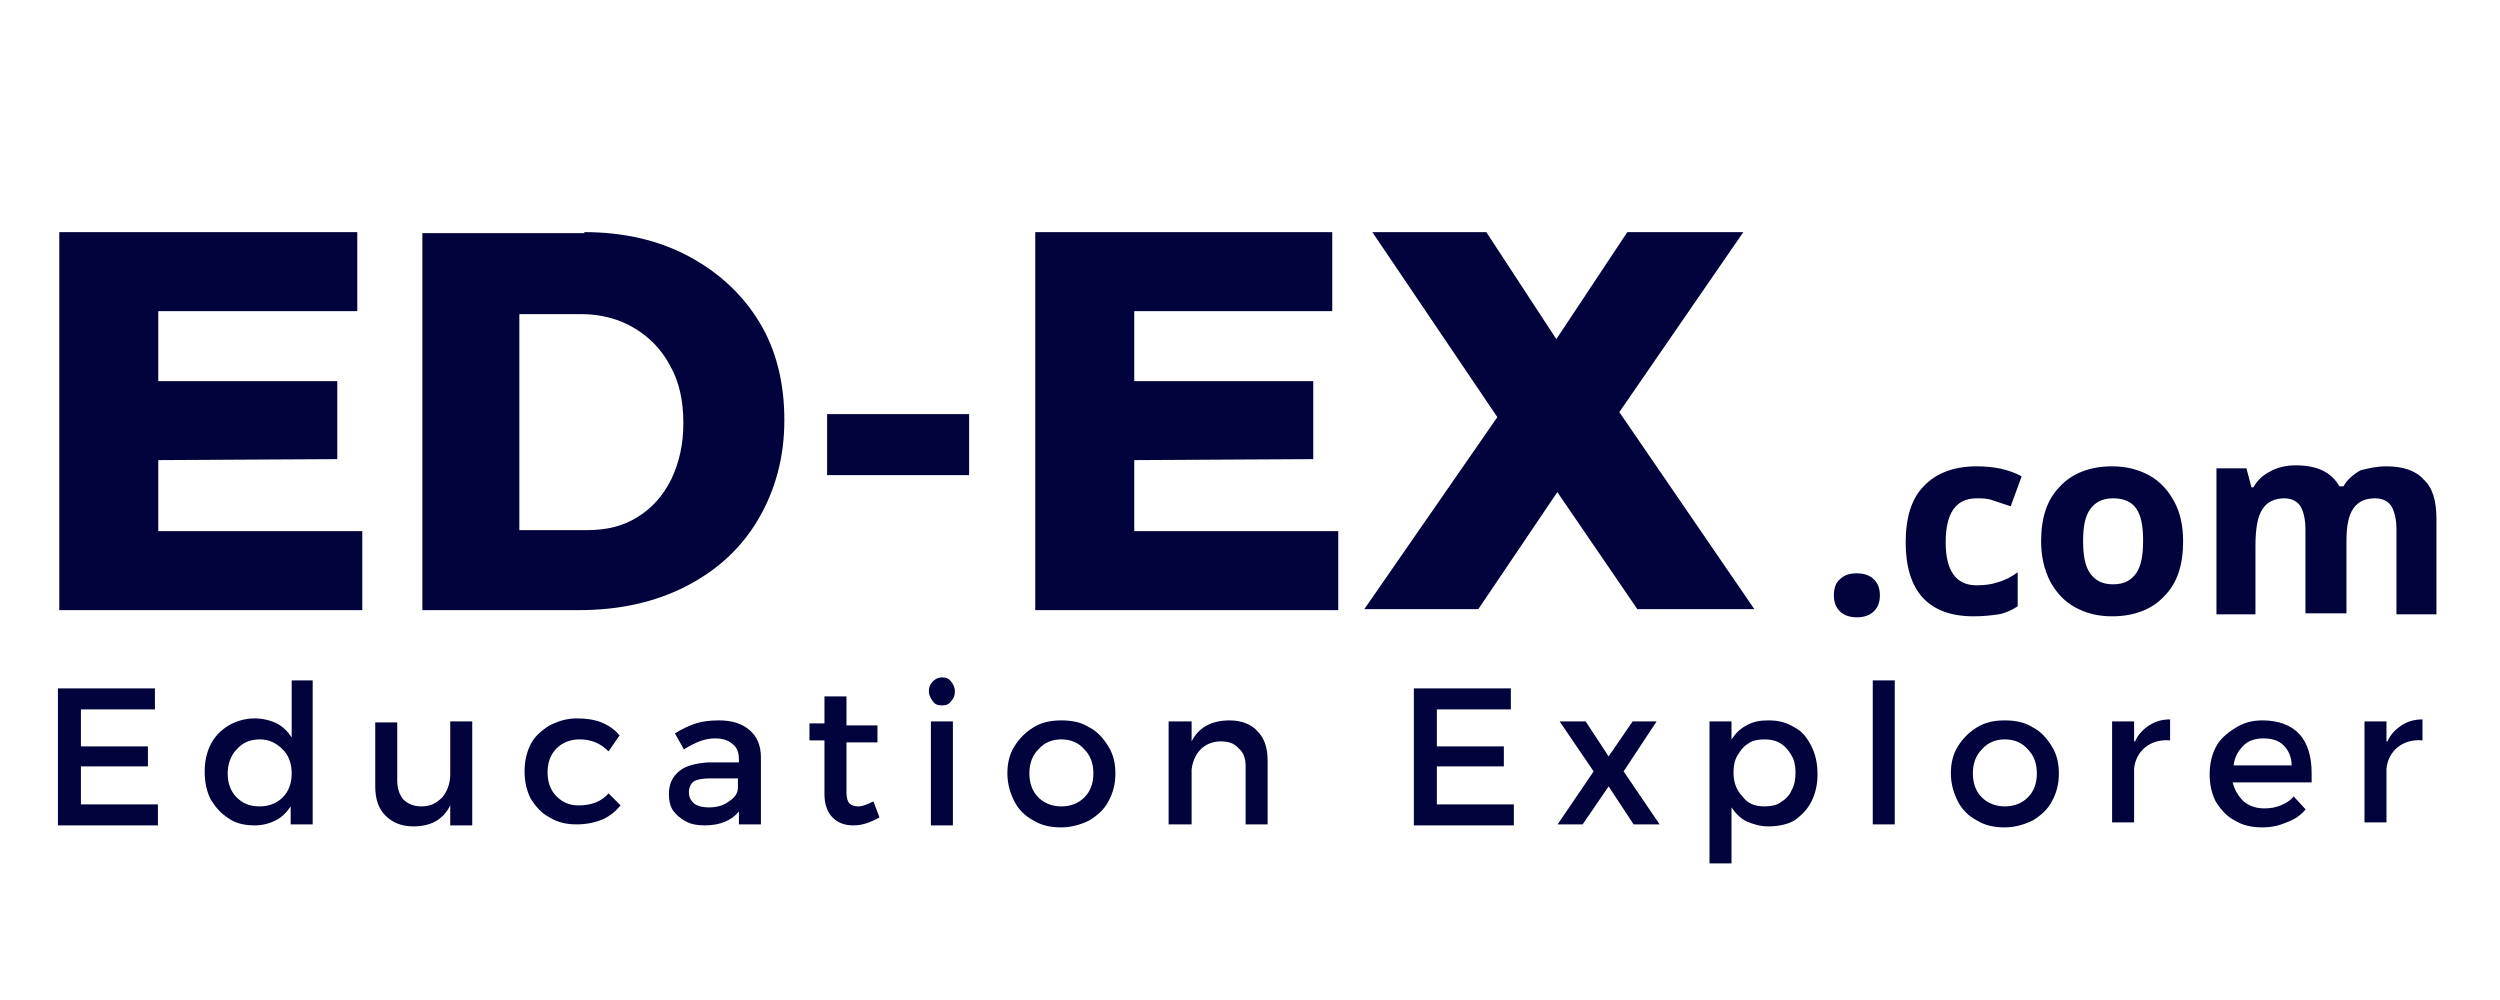
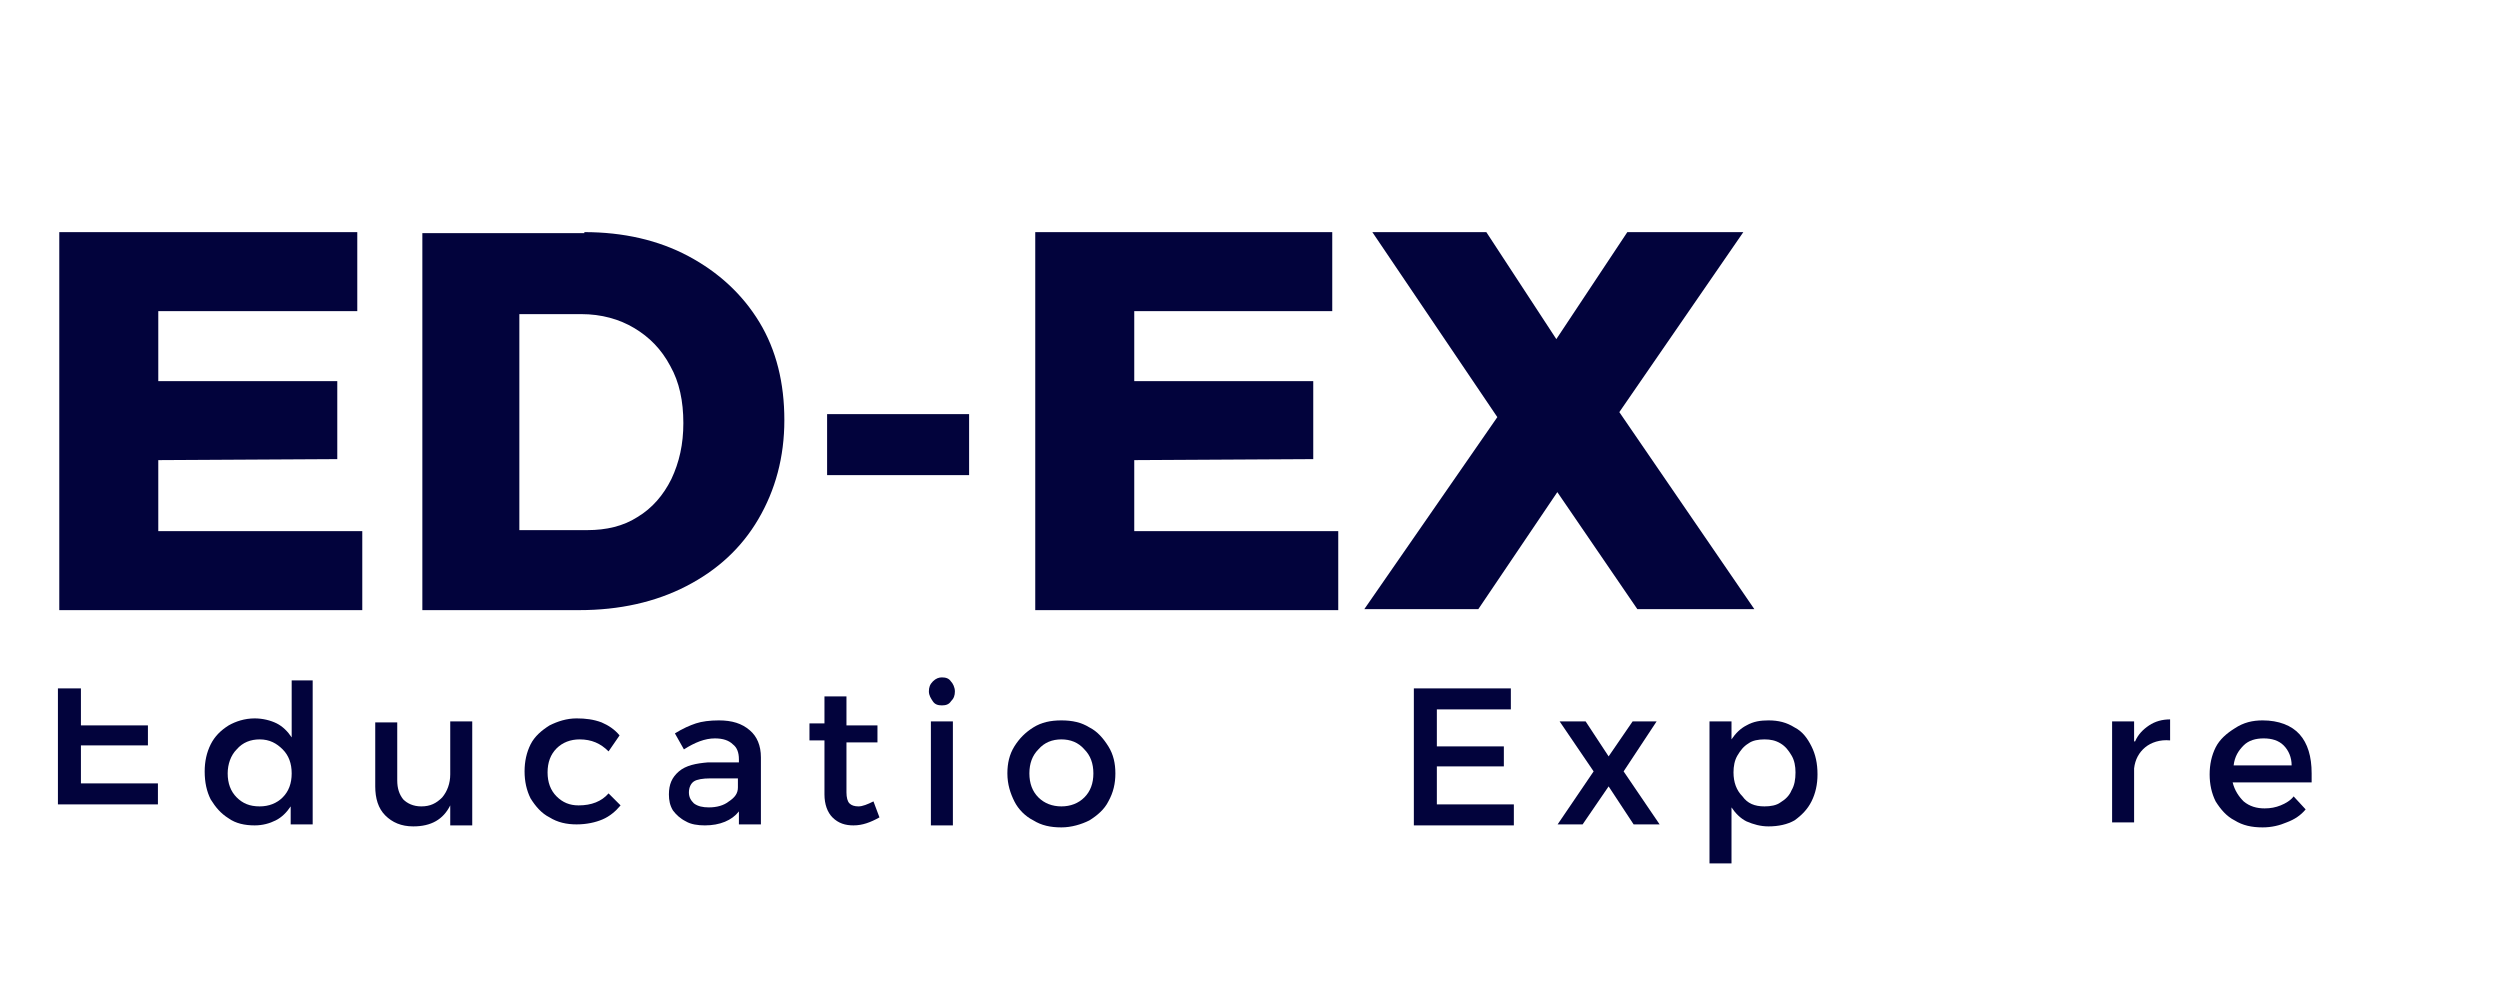
<svg xmlns="http://www.w3.org/2000/svg" xmlns:xlink="http://www.w3.org/1999/xlink" version="1.1" id="Слой_1" x="0px" y="0px" viewBox="0 0 250 100" style="enable-background:new 0 0 250 100;" xml:space="preserve">
  <style type="text/css">
	.st0{clip-path:url(#SVGID_2_);}
	.st1{fill:#02033C;}
	.st2{clip-path:url(#SVGID_4_);}
	.st3{clip-path:url(#SVGID_6_);}
	.st4{clip-path:url(#SVGID_8_);}
</style>
  <g transform="matrix(1, 0, 0, 1, 1, 6)">
    <g>
      <defs>
        <rect id="SVGID_1_" x="0.3" y="2" width="245.3" height="68" />
      </defs>
      <clipPath id="SVGID_2_">
        <use xlink:href="#SVGID_1_" style="overflow:visible;" />
      </clipPath>
      <g class="st0">
        <g>
          <g transform="translate(0.728, 39.712)">
            <g>
              <path class="st1" d="M4.2,15.2v-37.7H34v7.9H14.1v7H32v7.8L14.1,0.3v7.1h20.4v7.9H4.2z" />
            </g>
          </g>
        </g>
        <g>
          <g transform="translate(27.935, 39.712)">
            <g>
              <path class="st1" d="M29.5-22.5c3.9,0,7.4,0.8,10.4,2.4c3,1.6,5.4,3.8,7.1,6.6c1.7,2.8,2.5,6.1,2.5,9.8c0,3.7-0.9,7-2.6,9.9        c-1.7,2.9-4.1,5.1-7.2,6.7c-3.1,1.6-6.7,2.4-10.7,2.4H13.3v-37.7H29.5z M29.8,7.3c1.9,0,3.6-0.4,5-1.3        c1.5-0.9,2.6-2.2,3.4-3.8c0.8-1.7,1.2-3.5,1.2-5.6c0-2.2-0.4-4.1-1.3-5.7c-0.9-1.7-2.1-2.9-3.6-3.8c-1.5-0.9-3.3-1.4-5.3-1.4        h-6.2V7.3H29.8z" />
            </g>
          </g>
        </g>
        <g>
          <g transform="translate(58.81, 39.712)">
            <g>
              <path class="st1" d="M22.9,1.8v-6.1h14.2v6.1H22.9z" />
            </g>
          </g>
        </g>
        <g>
          <g transform="translate(73.925, 39.712)">
            <g>
              <path class="st1" d="M28.6,15.2v-37.7h29.7v7.9H38.5v7h17.9v7.8L38.5,0.3v7.1h20.4v7.9H28.6z" />
            </g>
          </g>
        </g>
        <g>
          <g transform="translate(101.133, 39.712)">
            <g>
              <path class="st1" d="M47.6-4L35.1-22.5h11.4l7,10.7l7.1-10.7h11.6l-12.4,18l13.5,19.7H61.6l-8-11.7l-7.9,11.7H34.3L47.6-4z" />
            </g>
          </g>
        </g>
        <g>
          <defs>
            <rect id="SVGID_3_" x="180.3" y="26" width="65.1" height="38.7" />
          </defs>
          <clipPath id="SVGID_4_">
            <use xlink:href="#SVGID_3_" style="overflow:visible;" />
          </clipPath>
          <g class="st2">
            <g transform="matrix(1, 0, 0, 1, 135, 18)">
              <g>
                <defs>
-                   <rect id="SVGID_5_" x="45.3" y="8" width="65.3" height="38.7" />
-                 </defs>
+                   </defs>
                <clipPath id="SVGID_6_">
                  <use xlink:href="#SVGID_5_" style="overflow:visible;" />
                </clipPath>
                <g class="st3">
                  <g>
                    <g transform="translate(0.387, 22.032)">
                      <g>
                        <path class="st1" d="M47,13.5c0-0.7,0.2-1.3,0.6-1.6c0.4-0.4,0.9-0.6,1.7-0.6c0.7,0,1.3,0.2,1.7,0.6             c0.4,0.4,0.6,0.9,0.6,1.6c0,0.7-0.2,1.2-0.6,1.6c-0.4,0.4-1,0.6-1.7,0.6c-0.7,0-1.3-0.2-1.7-0.6             C47.2,14.7,47,14.2,47,13.5z" />
                      </g>
                    </g>
                  </g>
                  <g>
                    <g transform="translate(6.068, 22.032)">
                      <g>
                        <path class="st1" d="M55.3,15.6c-4.5,0-6.8-2.5-6.8-7.4c0-2.5,0.6-4.4,1.8-5.6c1.2-1.3,3-2,5.3-2c1.7,0,3.2,0.3,4.5,1             L59,4.6c-0.6-0.2-1.2-0.4-1.8-0.6c-0.5-0.2-1.1-0.2-1.6-0.2c-2.1,0-3.1,1.5-3.1,4.4c0,2.8,1,4.3,3.1,4.3             c0.8,0,1.5-0.1,2.1-0.3c0.7-0.2,1.3-0.5,2-1v3.4c-0.6,0.4-1.3,0.7-1.9,0.8C57.1,15.5,56.3,15.6,55.3,15.6z" />
                      </g>
                    </g>
                  </g>
                  <g>
                    <g transform="translate(16.311, 22.032)">
                      <g>
                        <path class="st1" d="M56,8.1c0,1.4,0.2,2.5,0.7,3.2c0.5,0.7,1.2,1.1,2.3,1.1c1.1,0,1.8-0.4,2.3-1.1             c0.5-0.7,0.7-1.8,0.7-3.3c0-1.4-0.2-2.5-0.7-3.2C60.8,4.1,60,3.8,59,3.8c-1.1,0-1.8,0.4-2.3,1.1C56.2,5.6,56,6.6,56,8.1z              M66,8.1c0,2.4-0.6,4.2-1.9,5.5c-1.2,1.3-3,2-5.2,2c-1.4,0-2.6-0.3-3.7-0.9c-1.1-0.6-1.9-1.5-2.5-2.6             c-0.6-1.2-0.9-2.5-0.9-4c0-2.4,0.6-4.2,1.9-5.5c1.2-1.3,3-2,5.2-2c1.4,0,2.6,0.3,3.7,0.9c1.1,0.6,1.9,1.5,2.5,2.6             C65.7,5.2,66,6.5,66,8.1z" />
                      </g>
                    </g>
                  </g>
                  <g>
                    <g transform="translate(28.645, 22.032)">
                      <g>
                        <path class="st1" d="M69.9,15.3h-4V6.9c0-1-0.2-1.8-0.5-2.3c-0.3-0.5-0.9-0.8-1.6-0.8c-1,0-1.8,0.4-2.2,1.1             c-0.5,0.7-0.7,2-0.7,3.7v6.8H57V0.8h3l0.5,1.9h0.2c0.4-0.7,0.9-1.2,1.7-1.6c0.7-0.4,1.6-0.6,2.5-0.6             c2.2,0,3.6,0.7,4.4,2.1h0.4c0.4-0.7,1-1.2,1.7-1.6C72.2,0.8,73,0.6,74,0.6c1.6,0,2.9,0.4,3.7,1.3C78.6,2.7,79,4,79,5.9             v9.5h-4V6.9c0-1-0.2-1.8-0.5-2.3c-0.3-0.5-0.9-0.8-1.6-0.8c-1,0-1.7,0.3-2.2,1c-0.5,0.7-0.7,1.8-0.7,3.3V15.3z" />
                      </g>
                    </g>
                  </g>
                </g>
              </g>
            </g>
          </g>
        </g>
      </g>
    </g>
  </g>
  <g transform="matrix(1, 0, 0, 1, 2, 48)">
    <g>
      <defs>
        <rect id="SVGID_7_" x="0.7" y="16" width="244" height="25.3" />
      </defs>
      <clipPath id="SVGID_8_">
        <use xlink:href="#SVGID_7_" style="overflow:visible;" />
      </clipPath>
      <g class="st4">
        <g>
          <g transform="translate(0.992, 13.839)">
            <g>
-               <path class="st1" d="M2.8,20.6V7h9.7v2.1H5.1v3.7h6.7v2H5.1v3.8h7.7v2.1H2.8z" />
+               <path class="st1" d="M2.8,20.6V7h9.7H5.1v3.7h6.7v2H5.1v3.8h7.7v2.1H2.8z" />
            </g>
          </g>
        </g>
        <g>
          <g transform="translate(12.868, 13.839)">
            <g>
              <path class="st1" d="M14.2,6.2h2.2v14.4h-2.2v-1.8c-0.4,0.6-0.9,1.1-1.5,1.4c-0.6,0.3-1.3,0.5-2.1,0.5c-1,0-1.9-0.2-2.6-0.7        c-0.8-0.5-1.3-1.1-1.8-1.9c-0.4-0.8-0.6-1.7-0.6-2.8c0-1,0.2-1.9,0.6-2.7c0.4-0.8,1-1.4,1.8-1.9c0.7-0.4,1.6-0.7,2.6-0.7        c0.8,0,1.6,0.2,2.2,0.5c0.6,0.3,1.1,0.8,1.5,1.4V6.2z M11.1,18.8c0.9,0,1.7-0.3,2.3-0.9c0.6-0.6,0.9-1.4,0.9-2.4        c0-1-0.3-1.8-0.9-2.4c-0.6-0.6-1.3-1-2.3-1c-0.9,0-1.7,0.3-2.3,1c-0.6,0.6-0.9,1.5-0.9,2.4c0,1,0.3,1.8,0.9,2.4        C9.4,18.5,10.1,18.8,11.1,18.8z" />
            </g>
          </g>
        </g>
        <g>
          <g transform="translate(25.124, 13.839)">
            <g>
              <path class="st1" d="M17.9,10.3h2.2v10.4h-2.2v-2c-0.7,1.4-1.9,2.1-3.7,2.1c-1.2,0-2.1-0.4-2.8-1.1c-0.7-0.7-1-1.7-1-2.9v-6.4        h2.2v5.8c0,0.8,0.2,1.4,0.6,1.9c0.4,0.4,1,0.7,1.8,0.7c0.9,0,1.5-0.3,2.1-0.9c0.5-0.6,0.8-1.4,0.8-2.3V10.3z" />
            </g>
          </g>
        </g>
        <g>
          <g transform="translate(36.957, 13.839)">
            <g>
              <path class="st1" d="M21.9,13.3c-0.8-0.8-1.7-1.2-2.9-1.2c-0.9,0-1.7,0.3-2.3,0.9c-0.6,0.6-0.9,1.4-0.9,2.4        c0,1,0.3,1.8,0.9,2.4c0.6,0.6,1.3,0.9,2.2,0.9c1.3,0,2.3-0.4,3-1.2l1.2,1.2c-0.5,0.6-1.1,1.1-1.8,1.4        c-0.7,0.3-1.6,0.5-2.6,0.5c-1,0-1.9-0.2-2.7-0.7c-0.8-0.4-1.4-1.1-1.9-1.9c-0.4-0.8-0.6-1.7-0.6-2.7c0-1,0.2-1.9,0.6-2.7        c0.4-0.8,1.1-1.4,1.9-1.9c0.8-0.4,1.7-0.7,2.7-0.7c0.9,0,1.7,0.1,2.5,0.4c0.7,0.3,1.3,0.7,1.8,1.3L21.9,13.3z" />
            </g>
          </g>
        </g>
        <g>
          <g transform="translate(47.491, 13.839)">
            <g>
              <path class="st1" d="M26.6,20.6h-2.2v-1.3c-0.7,0.9-1.9,1.4-3.4,1.4c-0.7,0-1.4-0.1-1.9-0.4c-0.6-0.3-1-0.7-1.3-1.1        c-0.3-0.5-0.4-1-0.4-1.6c0-1,0.3-1.7,1-2.3c0.7-0.6,1.7-0.8,2.9-0.9h3.1v-0.3c0-0.7-0.2-1.2-0.6-1.5c-0.4-0.4-1-0.6-1.8-0.6        c-1,0-2,0.4-3.1,1.1l-0.9-1.6c0.8-0.5,1.5-0.8,2.1-1c0.6-0.2,1.4-0.3,2.3-0.3c1.3,0,2.3,0.3,3.1,1c0.7,0.6,1.1,1.5,1.1,2.7        L26.6,20.6z M21.4,18.9c0.8,0,1.5-0.2,2-0.6c0.6-0.4,0.9-0.8,0.9-1.4V16h-2.8c-0.7,0-1.3,0.1-1.6,0.3        c-0.3,0.2-0.5,0.6-0.5,1.1c0,0.5,0.2,0.8,0.5,1.1C20.3,18.8,20.8,18.9,21.4,18.9z" />
            </g>
          </g>
        </g>
        <g>
          <g transform="translate(58.346, 13.839)">
            <g>
              <path class="st1" d="M27.6,19.9c-0.9,0.5-1.7,0.8-2.6,0.8c-0.8,0-1.5-0.2-2.1-0.8c-0.5-0.5-0.8-1.3-0.8-2.3v-5.4h-1.5v-1.7        h1.5V7.8h2.2v2.9h3.1v1.7h-3.1v5c0,0.5,0.1,0.9,0.3,1.1c0.2,0.2,0.5,0.3,0.9,0.3c0.4,0,0.9-0.2,1.5-0.5L27.6,19.9z" />
            </g>
          </g>
        </g>
        <g>
          <g transform="translate(66.589, 13.839)">
            <g>
              <path class="st1" d="M24.5,20.6V10.3h2.2v10.4H24.5z M25.6,5.9c0.4,0,0.7,0.1,0.9,0.4c0.2,0.2,0.4,0.6,0.4,1        c0,0.4-0.1,0.7-0.4,1c-0.2,0.3-0.5,0.4-0.9,0.4s-0.7-0.1-0.9-0.4c-0.2-0.3-0.4-0.6-0.4-1c0-0.4,0.1-0.7,0.4-1        S25.3,5.9,25.6,5.9z" />
            </g>
          </g>
        </g>
        <g>
          <g transform="translate(73.038, 13.839)">
            <g>
              <path class="st1" d="M31.1,10.2c1.1,0,2,0.2,2.8,0.7c0.8,0.4,1.4,1.1,1.9,1.9c0.5,0.8,0.7,1.7,0.7,2.7c0,1-0.2,1.9-0.7,2.8        c-0.4,0.8-1.1,1.4-1.9,1.9c-0.8,0.4-1.8,0.7-2.8,0.7c-1.1,0-2-0.2-2.8-0.7c-0.8-0.4-1.5-1.1-1.9-1.9c-0.4-0.8-0.7-1.7-0.7-2.8        c0-1,0.2-1.9,0.7-2.7c0.5-0.8,1.1-1.4,1.9-1.9C29.1,10.4,30,10.2,31.1,10.2z M31.1,12.1c-0.9,0-1.7,0.3-2.3,1        c-0.6,0.6-0.9,1.4-0.9,2.4c0,1,0.3,1.8,0.9,2.4c0.6,0.6,1.4,0.9,2.3,0.9c0.9,0,1.7-0.3,2.3-0.9c0.6-0.6,0.9-1.4,0.9-2.4        c0-1-0.3-1.8-0.9-2.4C32.8,12.4,32,12.1,31.1,12.1z" />
            </g>
          </g>
        </g>
        <g>
          <g transform="translate(84.462, 13.839)">
            <g>
-               <path class="st1" d="M36.5,10.2c1.2,0,2.2,0.4,2.8,1.1c0.7,0.7,1,1.7,1,2.9v6.4h-2.2v-5.8c0-0.8-0.2-1.4-0.7-1.8        c-0.4-0.5-1-0.7-1.8-0.7c-0.8,0-1.5,0.3-2,0.8c-0.5,0.5-0.8,1.2-0.9,2v5.5h-2.3V10.3h2.3v2C33.4,10.9,34.7,10.2,36.5,10.2z" />
-             </g>
+               </g>
          </g>
        </g>
        <g>
          <g transform="translate(96.441, 13.839)">
				</g>
        </g>
        <g>
          <g transform="translate(102.685, 13.839)">
            <g>
              <path class="st1" d="M36.7,20.6V7h9.7v2.1H39v3.7h6.7v2H39v3.8h7.7v2.1H36.7z" />
            </g>
          </g>
        </g>
        <g>
          <g transform="translate(114.562, 13.839)">
            <g>
              <path class="st1" d="M42.8,15.3l-3.4-5H42l2.3,3.5l2.4-3.5h2.4l-3.3,5l3.6,5.3h-2.6l-2.5-3.8l-2.6,3.8h-2.5L42.8,15.3z" />
            </g>
          </g>
        </g>
        <g>
          <g transform="translate(124.95, 13.839)">
            <g>
              <path class="st1" d="M49.9,10.2c1,0,1.8,0.2,2.6,0.7c0.8,0.4,1.3,1.1,1.7,1.9c0.4,0.8,0.6,1.7,0.6,2.8c0,1-0.2,1.9-0.6,2.7        c-0.4,0.8-1,1.4-1.7,1.9c-0.7,0.4-1.6,0.6-2.6,0.6c-0.8,0-1.5-0.2-2.2-0.5c-0.6-0.3-1.1-0.8-1.5-1.4v5.6h-2.2V10.3h2.2v1.8        c0.4-0.6,0.9-1.1,1.5-1.4C48.4,10.3,49.1,10.2,49.9,10.2z M49.5,18.8c0.6,0,1.2-0.1,1.6-0.4c0.5-0.3,0.9-0.7,1.1-1.2        c0.3-0.5,0.4-1.1,0.4-1.8c0-0.6-0.1-1.2-0.4-1.7c-0.3-0.5-0.6-0.9-1.1-1.2c-0.5-0.3-1-0.4-1.6-0.4c-0.6,0-1.2,0.1-1.6,0.4        c-0.5,0.3-0.8,0.7-1.1,1.2c-0.3,0.5-0.4,1.1-0.4,1.7c0,1,0.3,1.8,0.9,2.4C47.8,18.5,48.5,18.8,49.5,18.8z" />
            </g>
          </g>
        </g>
        <g>
          <g transform="translate(137.176, 13.839)">
            <g>
-               <path class="st1" d="M48.1,20.6V6.2h2.2v14.4H48.1z" />
-             </g>
+               </g>
          </g>
        </g>
        <g>
          <g transform="translate(143.786, 13.839)">
            <g>
-               <path class="st1" d="M54.7,10.2c1.1,0,2,0.2,2.8,0.7c0.8,0.4,1.4,1.1,1.9,1.9c0.5,0.8,0.7,1.7,0.7,2.7c0,1-0.2,1.9-0.7,2.8        c-0.4,0.8-1.1,1.4-1.9,1.9c-0.8,0.4-1.8,0.7-2.8,0.7c-1.1,0-2-0.2-2.8-0.7c-0.8-0.4-1.5-1.1-1.9-1.9c-0.4-0.8-0.7-1.7-0.7-2.8        c0-1,0.2-1.9,0.7-2.7c0.5-0.8,1.1-1.4,1.9-1.9C52.7,10.4,53.6,10.2,54.7,10.2z M54.7,12.1c-0.9,0-1.7,0.3-2.3,1        c-0.6,0.6-0.9,1.4-0.9,2.4c0,1,0.3,1.8,0.9,2.4c0.6,0.6,1.4,0.9,2.3,0.9c0.9,0,1.7-0.3,2.3-0.9s0.9-1.4,0.9-2.4        c0-1-0.3-1.8-0.9-2.4C56.4,12.4,55.6,12.1,54.7,12.1z" />
-             </g>
+               </g>
          </g>
        </g>
        <g>
          <g transform="translate(155.21, 13.839)">
            <g>
              <path class="st1" d="M56.3,12.3c0.3-0.7,0.8-1.2,1.4-1.6c0.6-0.4,1.3-0.6,2.1-0.6v2.1c-1-0.1-1.9,0.2-2.5,0.7        c-0.6,0.5-1,1.2-1.1,2.1v5.4H54V10.3h2.2V12.3z" />
            </g>
          </g>
        </g>
        <g>
          <g transform="translate(163.264, 13.839)">
            <g>
              <path class="st1" d="M61,10.2c1.6,0,2.9,0.5,3.7,1.4c0.8,0.9,1.2,2.2,1.2,3.9c0,0.2,0,0.5,0,0.9H58c0.2,0.8,0.6,1.4,1.1,1.9        c0.6,0.5,1.3,0.7,2.1,0.7c0.6,0,1.1-0.1,1.6-0.3c0.5-0.2,1-0.5,1.3-0.9l1.2,1.3c-0.5,0.6-1.1,1-1.9,1.3        c-0.7,0.3-1.5,0.5-2.4,0.5c-1.1,0-2-0.2-2.8-0.7c-0.8-0.4-1.4-1.1-1.9-1.9c-0.4-0.8-0.6-1.7-0.6-2.7c0-1,0.2-1.9,0.6-2.7        c0.4-0.8,1.1-1.4,1.9-1.9C59.1,10.4,60,10.2,61,10.2z M63.9,14.7c0-0.8-0.3-1.5-0.8-2c-0.5-0.5-1.2-0.7-2-0.7        c-0.8,0-1.5,0.2-2,0.7c-0.5,0.5-0.9,1.1-1,2H63.9z" />
            </g>
          </g>
        </g>
        <g>
          <g transform="translate(174.148, 13.839)">
            <g>
-               <path class="st1" d="M62.6,12.3c0.3-0.7,0.8-1.2,1.4-1.6c0.6-0.4,1.3-0.6,2.1-0.6v2.1c-1-0.1-1.9,0.2-2.5,0.7        c-0.6,0.5-1,1.2-1.1,2.1v5.4h-2.2V10.3h2.2V12.3z" />
-             </g>
+               </g>
          </g>
        </g>
      </g>
    </g>
  </g>
</svg>